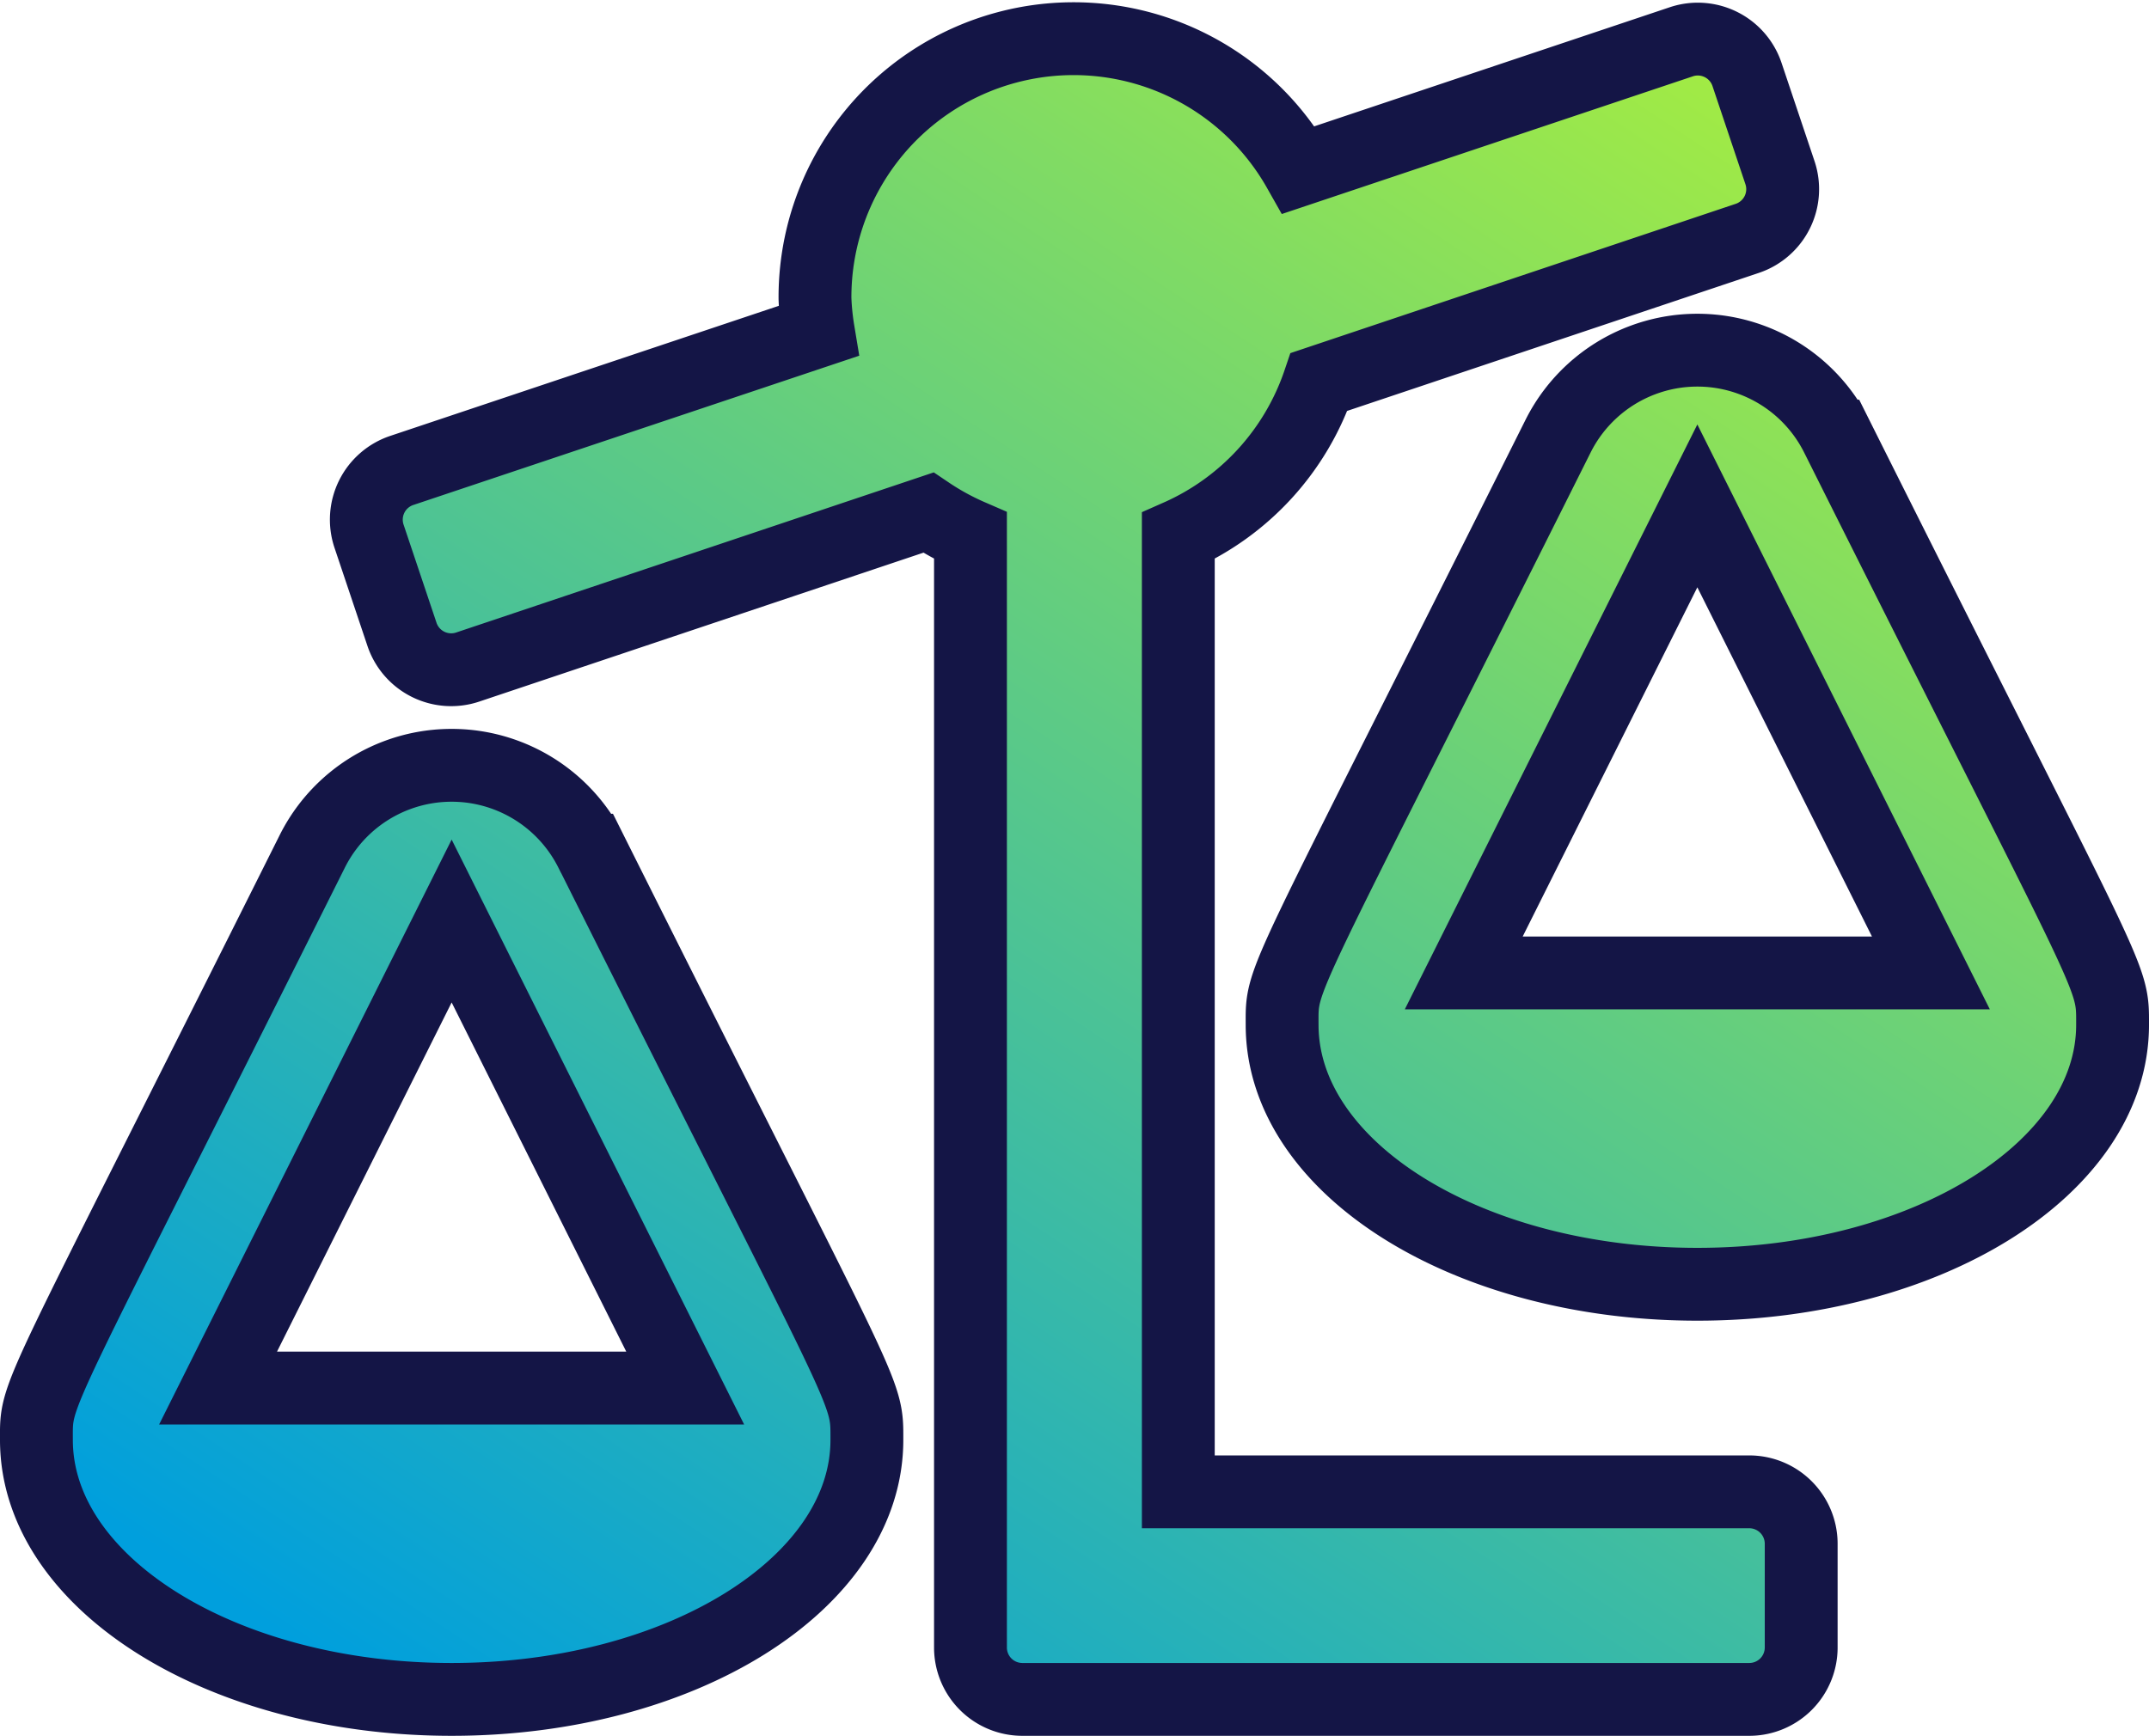
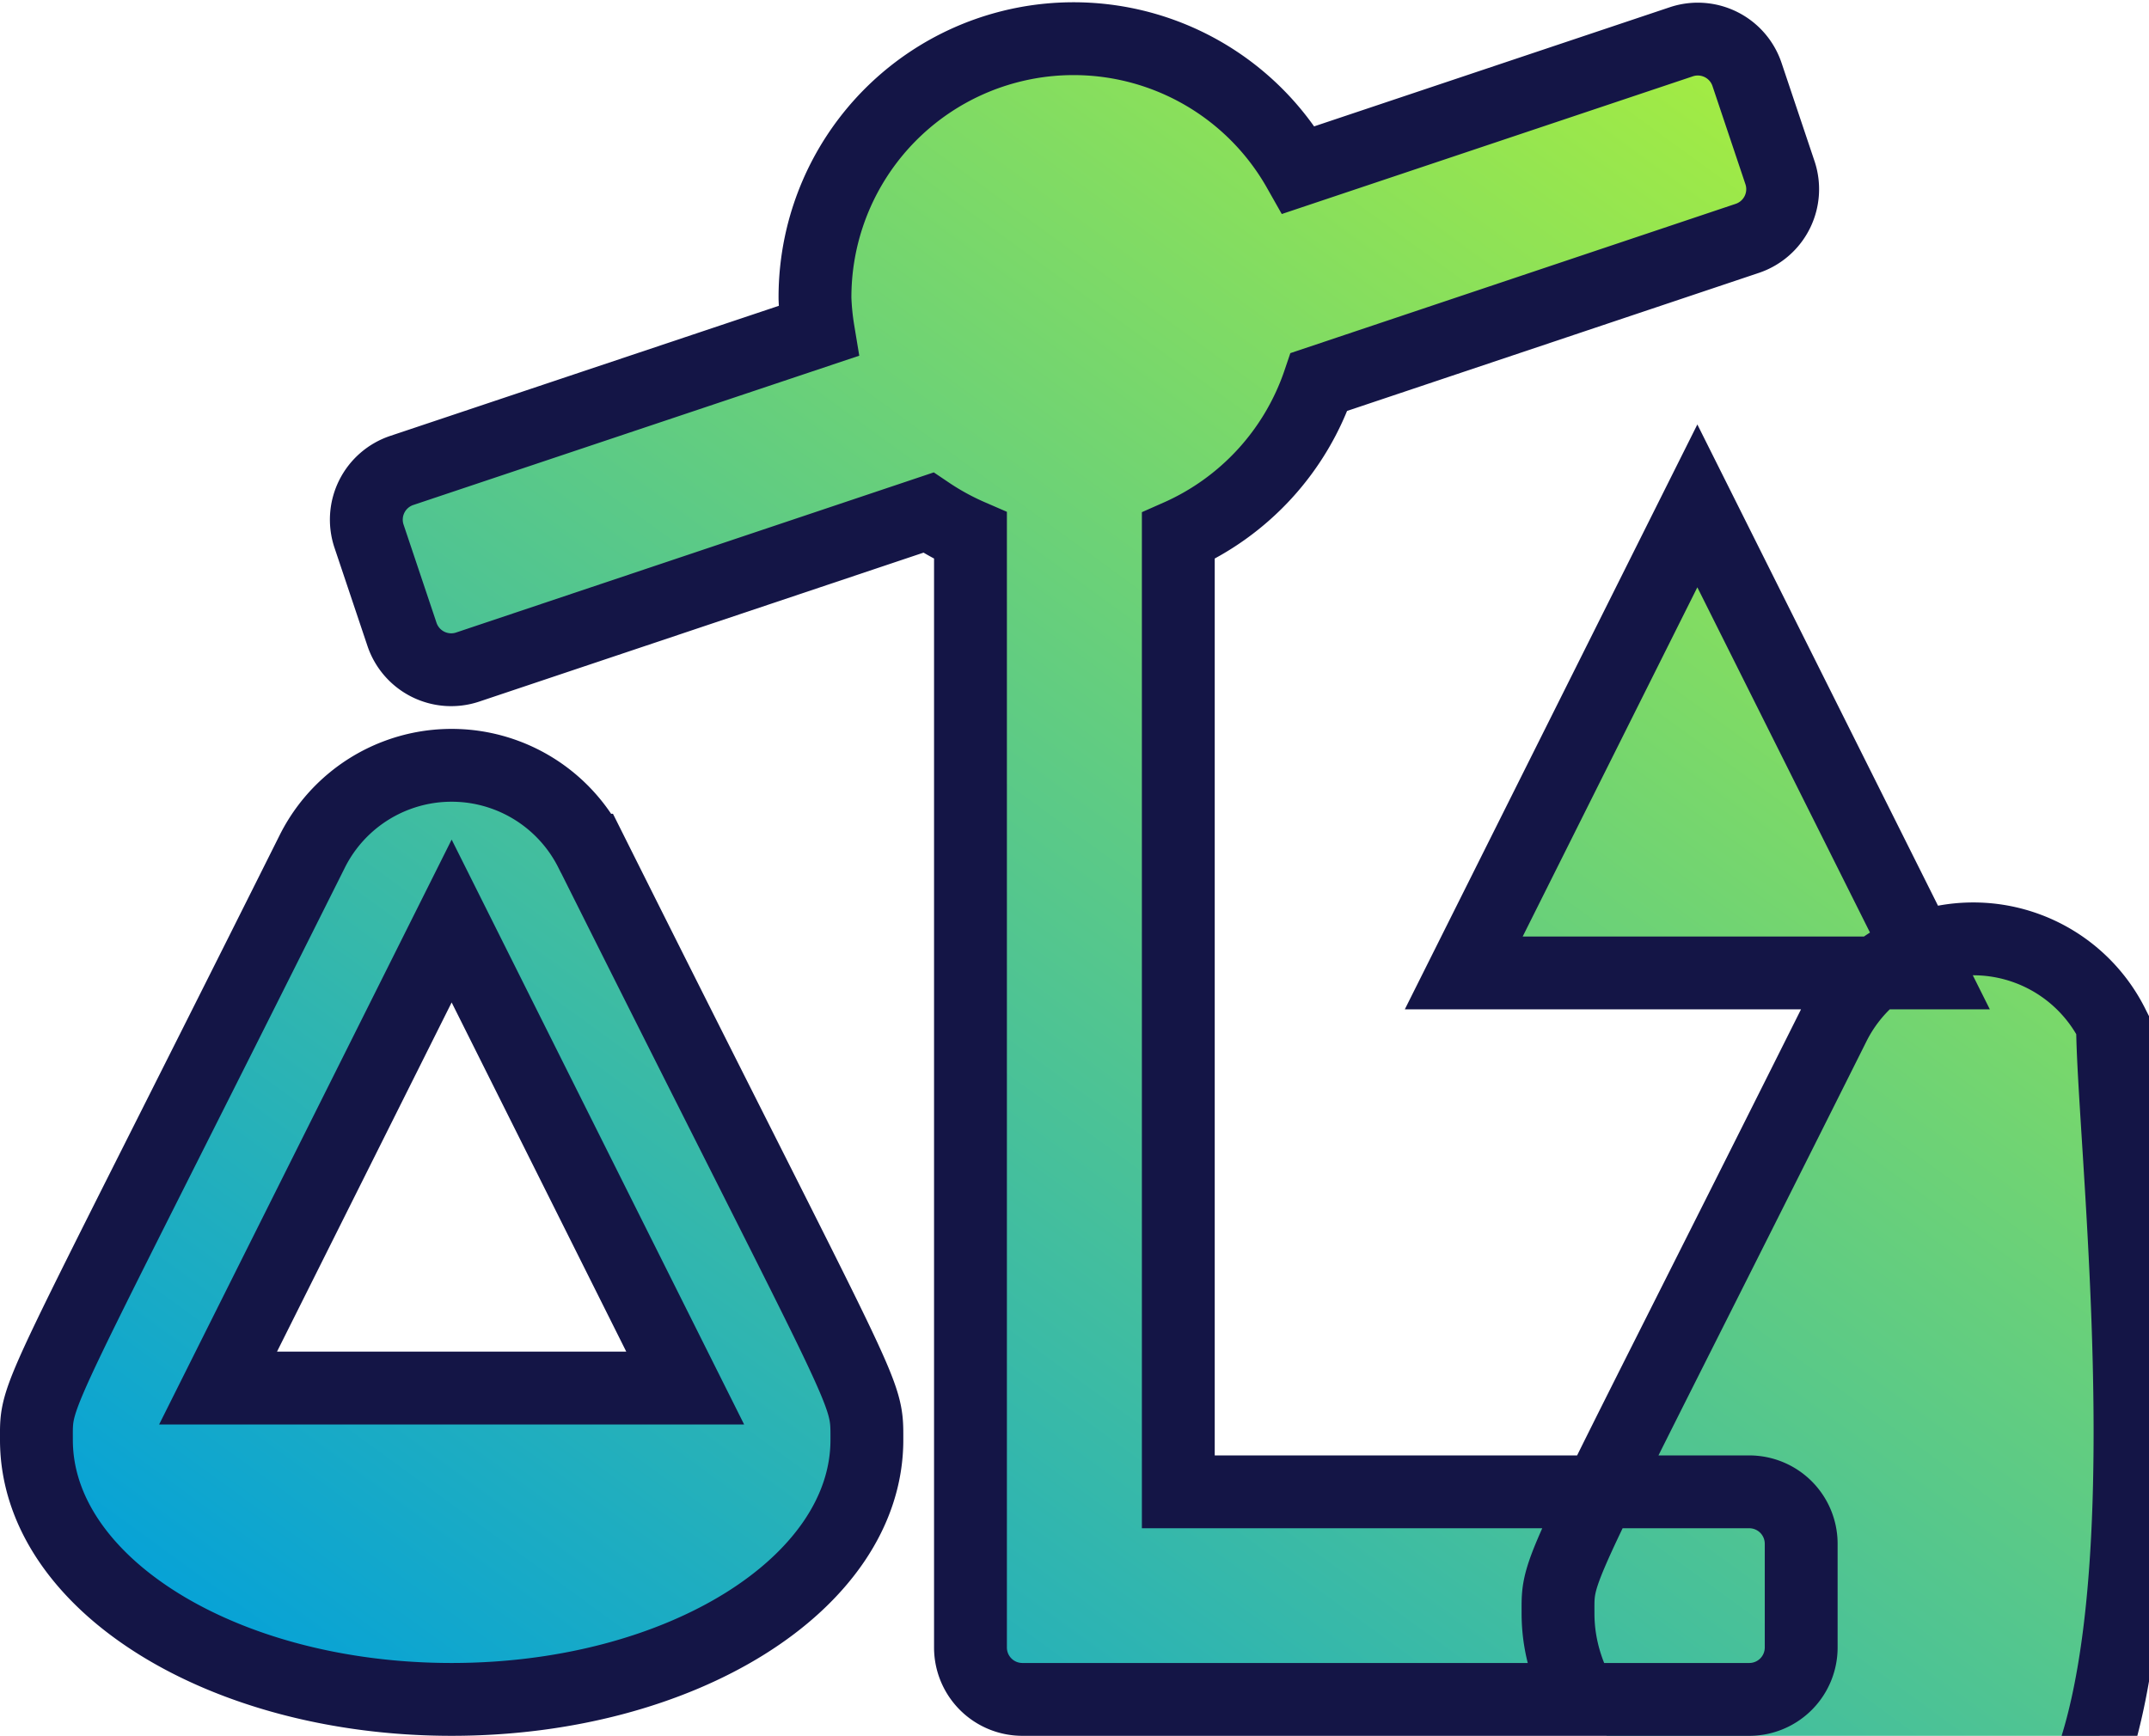
<svg xmlns="http://www.w3.org/2000/svg" width="59" height="47.667">
  <defs>
    <linearGradient id="a" x1="1" x2=".165" y2="1" gradientUnits="objectBoundingBox">
      <stop offset="0" stop-color="#b5f432" />
      <stop offset="1" stop-color="#009fdd" />
    </linearGradient>
  </defs>
-   <path data-name="Icon awesome-balance-scale-left" d="M47.025 39.9H31.35V13.649a7.119 7.119 0 003.864-4.228L46.97 5.479a1.425 1.425 0 00.9-1.8l-.906-2.7a1.425 1.425 0 00-1.8-.9L34.655 3.6a7.1 7.1 0 00-13.28 3.53 7.041 7.041 0 00.09.893L10.03 11.852a1.425 1.425 0 00-.9 1.8l.906 2.7a1.425 1.425 0 001.8.9l12.651-4.242a7.168 7.168 0 001.157.634v30.531a1.425 1.425 0 001.432 1.425h19.95a1.425 1.425 0 001.425-1.425v-2.85a1.426 1.426 0 00-1.426-1.425zM57 27.075c0-1.441.119-.778-7.575-16.166a4.278 4.278 0 00-7.648 0c-7.761 15.52-7.577 14.77-7.577 16.166h0c0 3.935 5.1 7.125 11.4 7.125S57 31.01 57 27.075zM39.187 25.65L45.6 12.825l6.412 12.825zm-23.964-3.341a4.278 4.278 0 00-7.648 0C-.183 37.829 0 37.079 0 38.475h0C0 42.41 5.1 45.6 11.4 45.6s11.4-3.19 11.4-7.125h0c0-1.441.119-.778-7.575-16.166zM4.987 37.05L11.4 24.225l6.412 12.825z" transform="translate(1 1.067)" stroke="#141546" stroke-width="2" fill="url(#a)" />
+   <path data-name="Icon awesome-balance-scale-left" d="M47.025 39.9H31.35V13.649a7.119 7.119 0 003.864-4.228L46.97 5.479a1.425 1.425 0 00.9-1.8l-.906-2.7a1.425 1.425 0 00-1.8-.9L34.655 3.6a7.1 7.1 0 00-13.28 3.53 7.041 7.041 0 00.09.893L10.03 11.852a1.425 1.425 0 00-.9 1.8l.906 2.7a1.425 1.425 0 001.8.9l12.651-4.242a7.168 7.168 0 001.157.634v30.531a1.425 1.425 0 001.432 1.425h19.95a1.425 1.425 0 001.425-1.425v-2.85a1.426 1.426 0 00-1.426-1.425zM57 27.075a4.278 4.278 0 00-7.648 0c-7.761 15.52-7.577 14.77-7.577 16.166h0c0 3.935 5.1 7.125 11.4 7.125S57 31.01 57 27.075zM39.187 25.65L45.6 12.825l6.412 12.825zm-23.964-3.341a4.278 4.278 0 00-7.648 0C-.183 37.829 0 37.079 0 38.475h0C0 42.41 5.1 45.6 11.4 45.6s11.4-3.19 11.4-7.125h0c0-1.441.119-.778-7.575-16.166zM4.987 37.05L11.4 24.225l6.412 12.825z" transform="translate(1 1.067)" stroke="#141546" stroke-width="2" fill="url(#a)" />
</svg>